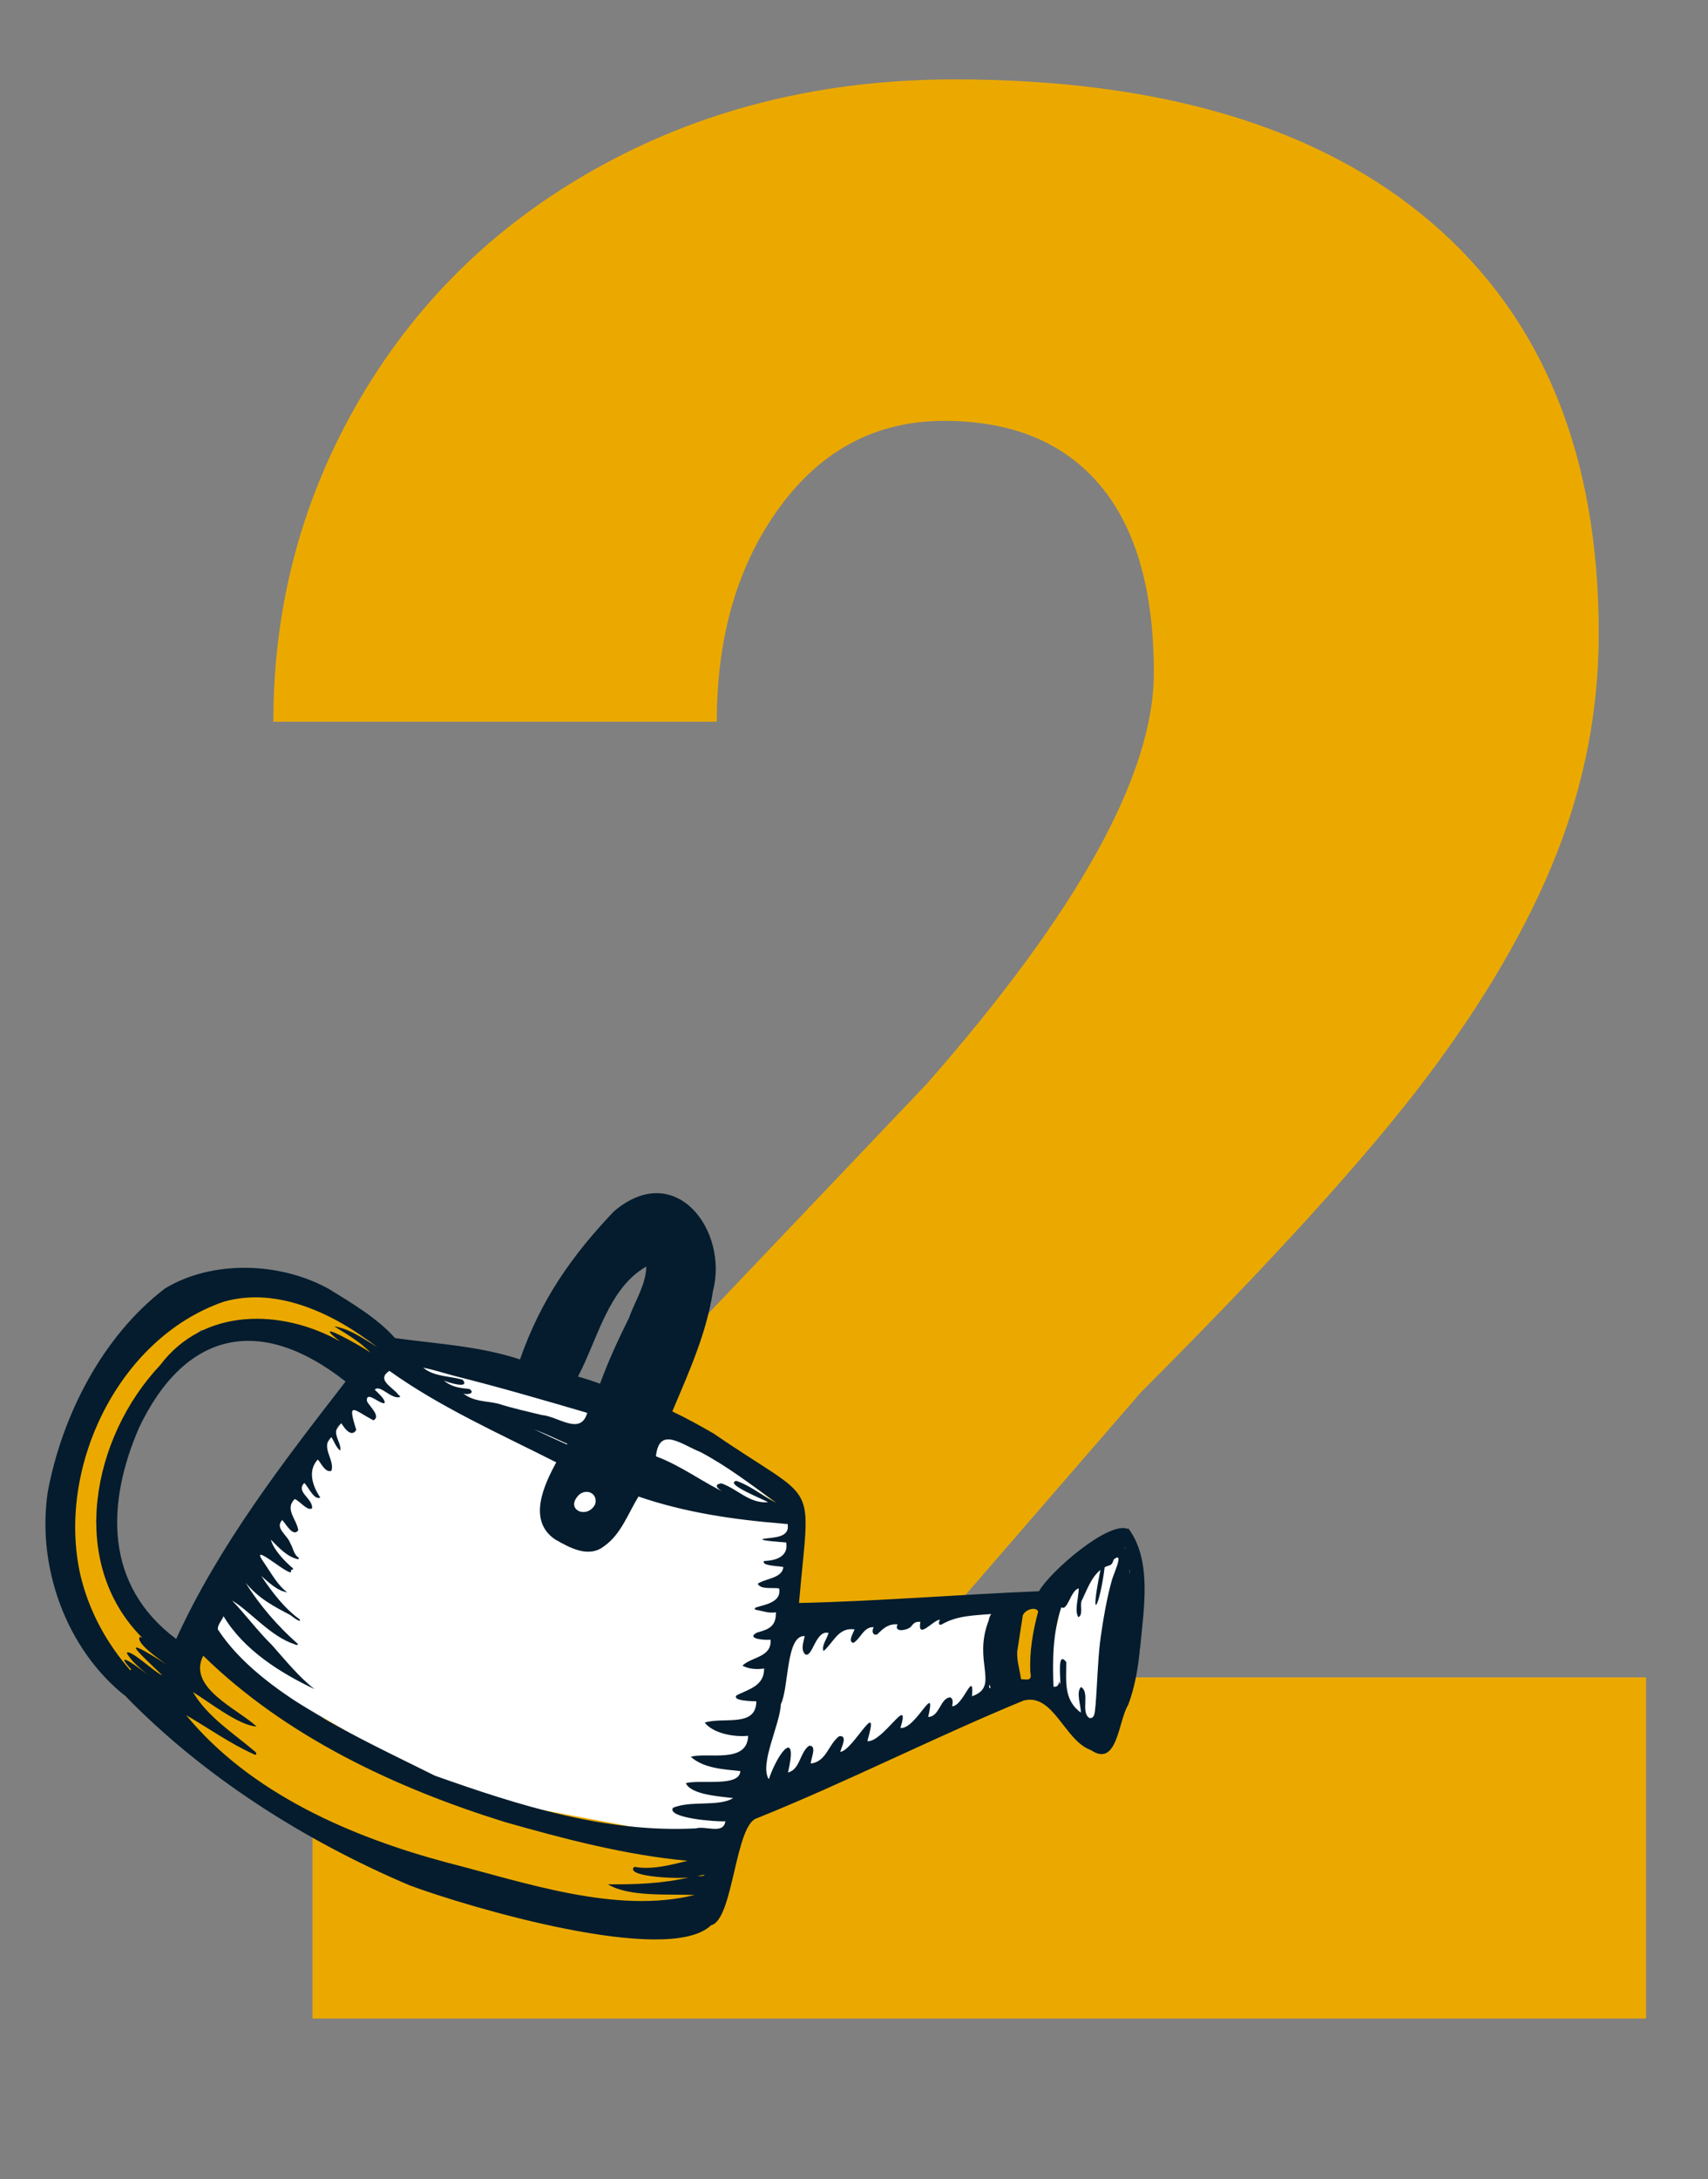
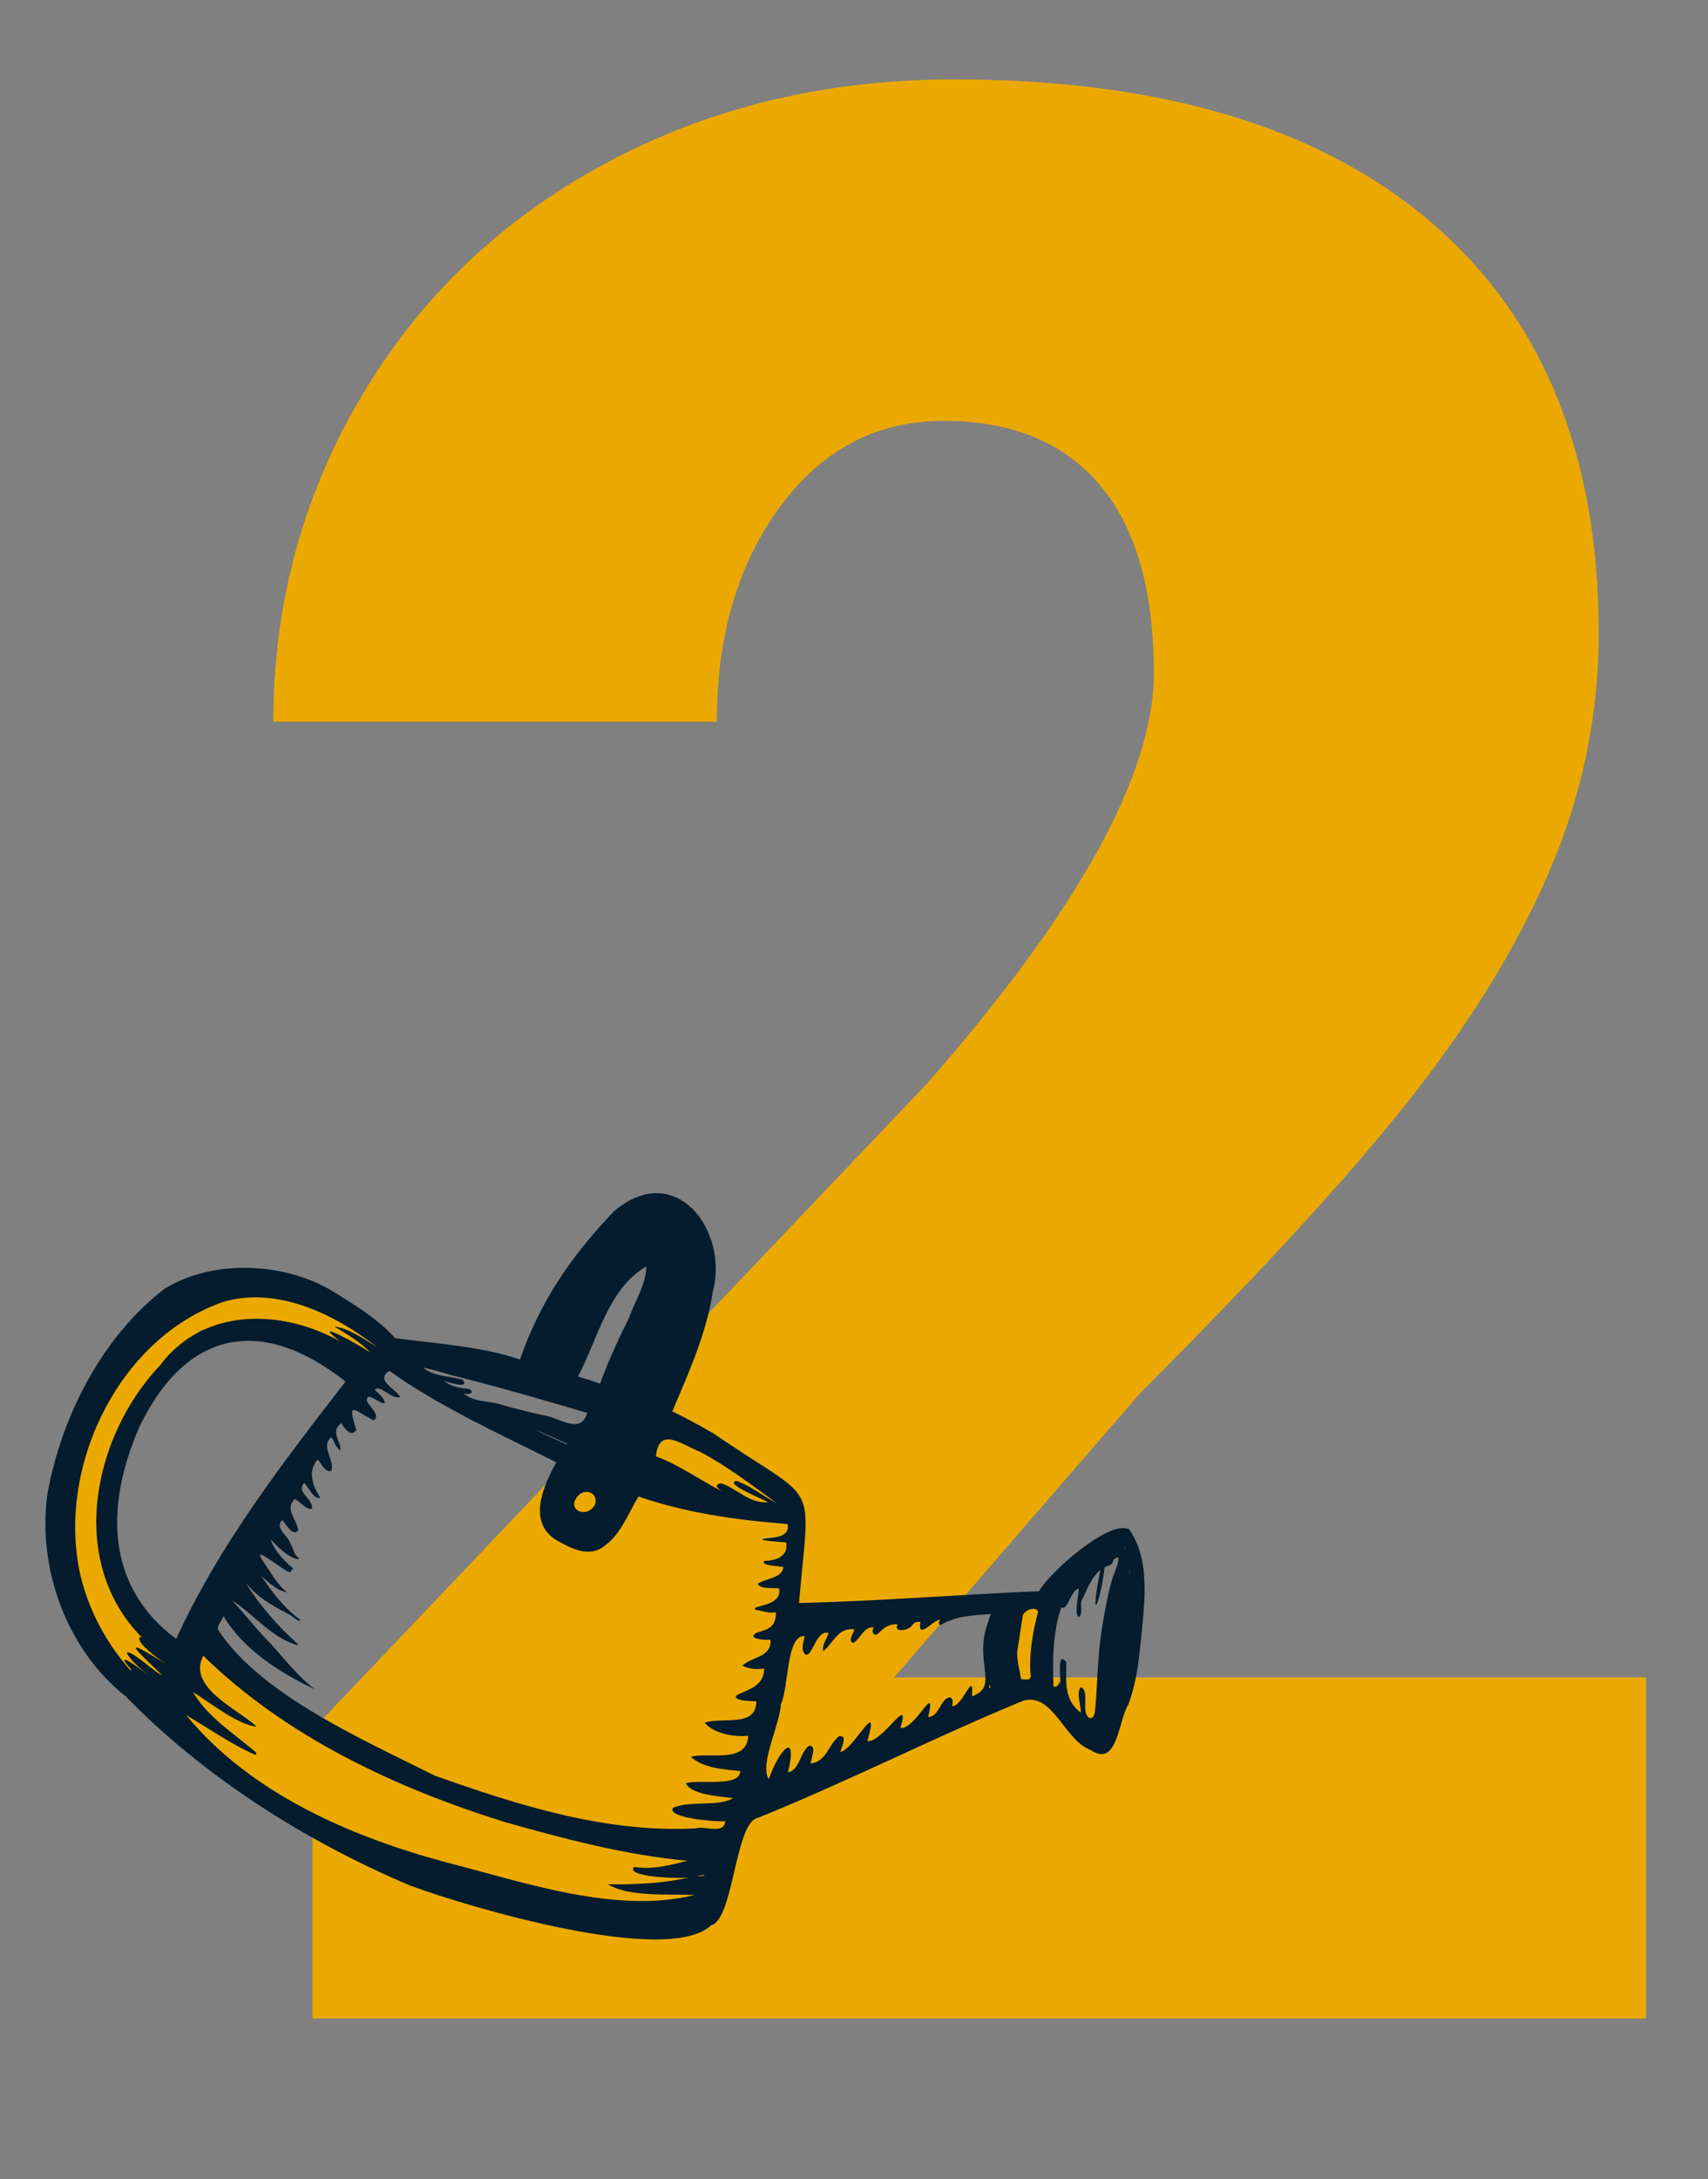
<svg xmlns="http://www.w3.org/2000/svg" version="1.1" id="Layer_1" x="0px" y="0px" viewBox="0 0 479.9 612" style="enable-background:new 0 0 479.9 612;" xml:space="preserve">
  <rect x="0" y="0" width="479.9" height="612" fill="#808080" stroke="none" />
  <style type="text/css">
	.st0{fill:#EBA900;}
	.st1{fill:#FFFFFF;}
	.st2{fill:#041C2D;}
</style>
  <g>
    <path class="st0" d="M462.5,566.9H87.8v-81.1l172.6-181.4c42.5-48.4,63.8-86.9,63.8-115.4c0-23.1-5-40.7-15.1-52.7   s-24.7-18.1-43.9-18.1c-18.9,0-34.3,8.1-46.1,24.2s-17.7,36.2-17.7,60.3H76.8c0-32.9,8.2-63.4,24.7-91.3s39.3-49.7,68.6-65.5   s62-23.6,98.1-23.6c58,0,102.7,13.4,134,40.2s47,65.3,47,115.4c0,21.1-3.9,41.7-11.8,61.8c-7.9,20-20.1,41.1-36.7,63.1   s-43.3,51.4-80.2,88.3l-69.3,80h211.3V566.9z" />
  </g>
  <g>
-     <polygon class="st1" points="160.6,390.4 108.6,381.8 57.7,453.5 58,463.2 127.1,503.6 204,518 209,511.6 285.2,477 292.7,475.7    307.6,489.3 317.5,444.2 316.1,435.1 293.1,449.4 284.4,453.1 241.4,449.6 220.4,456.1 221,436.5 223.5,426.6 193.9,403.2  " />
    <polygon class="st0" points="294.9,451.5 285.3,449.5 283.6,459.7 284.3,474.3 292.7,475.7 297.8,452.4  " />
    <path class="st0" d="M43.8,462.1l-16.9-34.7l10.5-34.1l19-19.8l21.9,4.1c2.5-0.6,5.2-0.6,7.7,0.3h0.1c3.1-1.3,6.6-1.5,9.7-0.4   c3.7,1.3,6.3,4,7.7,7.3l5-4.7L89,366.4l-18.1-4.2L48,368.7L29,392l-15,30.9l10.2,39.2l11.1,14.5l13.5,2.1l1.9-11.9L43.8,462.1z" />
    <path class="st0" d="M50.7,466.9l-4.9,16.8l55,35.8l96.3,21.1l4.8-23.2c0,0-50.6-5.9-66.8-11c-52.9-16.4-80.2-48-80.2-48   L50.7,466.9z" />
    <g>
      <path class="st2" d="M108.1,394L108.1,394L108.1,394z" />
      <path class="st2" d="M317,478.8c1.9-5.1,2.8-10.5,3.3-15.9c0,0.1,0,0.1,0,0.2c0-0.3,0.1-0.7,0.1-1v0.1c1-10.6,3.3-24.1-3.4-33    c0,0.1-0.1,0.1-0.1,0.2c-5.4-2.3-21.8,11.9-25,17.5c-22.3,0.9-45,2.8-67.4,3.3c3.1-36,6-27-24-47.6c-3.8-2.2-7.6-4.3-11.6-6.2    c4.6-10.9,9.6-21.9,11.4-33.7c4.5-17.1-10.5-37.2-27.8-22.5c-11.7,12.3-20.5,24.7-26.4,41.6c-11.4-3.8-23.7-4.4-35.1-6    c-5-5.6-12.1-9.8-18.6-13.8c-13.7-7.6-32.8-8.2-46.1-0.1c-17.6,13.5-28.9,35.7-32.9,57.2c-3.1,21,5.2,44.1,21.9,57.3    c21.9,22.5,50.1,40.5,79.8,53.1c16.1,6,72.6,22.8,84.7,11.2c6.3-1.5,6.7-28.6,13-30.1c25.3-10.2,50-22.8,74.8-33    c8.4-2.2,11.5,11.3,18.9,13.9C314,496.6,314.2,483.2,317,478.8z M309.1,461c-0.7,6-0.8,12.1-1.3,18.2v-0.1c-0.2,1.1,0,3.7-1.7,3.4    c-2.6-1.6,0.3-7.3-2.4-8.7c-1.4,1.6,0,5,0,7.2c-4.9-3.6-4.1-8.8-4.1-14.2c-2.7-3.5-1.5,4.9-1.7,6.3c-0.1-0.3-0.2-0.6-0.2-0.9    c-0.4,1-0.4,1.6-1.7,1.5c-0.3-7.5-0.2-15.1,2.2-22.3c1.8,1.2,2.6-4.8,4.9-5.3c0,2.4-1.3,6.3-0.1,8.1c1.4-0.7,0.4-3.3,0.9-4.6    c1.5-3,2.6-6.5,5.3-8.7c-3.2,15.6-0.2,10.6,1.2-0.9c0,0.1,0,0.1-0.1,0.2c1.4-0.8,2.1-0.2,2.6-2.2l0,0c3.3-2.7-0.4,4.8-0.5,5.9    v-0.1l0,0l0,0c-1.5,5.4-2.4,10.9-3.2,16.4l0,0C309.2,460.4,309.2,460.7,309.1,461z M278,473.1c0.1,0.4,0.6,1,0,1    C277.9,473.8,277.9,473.4,278,473.1z M287.3,454.2c0-1.9,3.7-3.3,4.4-1.6c-1.5,5.5-2.5,11.4-2.2,17.1c0.5,2.4-0.7,2-2.6,1.9    c-0.4-2.6-1.2-5.1-1.1-7.7 M291.1,451.4c0,0,0.1,0,0.1-0.1C291.2,451.4,291.1,451.4,291.1,451.4z M277.8,455.1    c-4.6,11.7,3.3,18.5-4.7,21.3c0.6-7.9-2.5,2.9-5.6,2.8c0.2-0.9,0.4-2.1-0.5-2.5c-2.8,0.1-3,5.5-6.2,5.5c2.4-10.5-3.5,3.6-7.8,3.1    c3-10.1-5,4.2-9.3,3.7c3.8-13.2-4.1,2.8-7.6,3c0.3-1.3,2.2-4.7-0.3-4.4c-3.1,2.3-3.5,7.1-8,7.7c0-1.4,1.9-5.2-0.5-5    c-2.6,1.9-2.5,6.7-5.9,7.5c2.8-11.8-2.3-6.9-5.4,1.9c-2.7-4.3,3.2-15.4,3.4-21.1c2.3-4.6,1.4-19.5,6.7-19.1    c-0.3,1.6-1.2,3.7,0.1,5.1c2.1,1.2,2.9-6.9,6.6-6c-0.4,1.6-2.1,3.7-1.4,5.1c2.9-2.5,4.1-6.7,8.7-6.1c-0.3,1-2,3.5-0.3,3.8    c2.1-1.3,2.9-4.6,5.7-4.4c-0.6,0.9-0.4,2.5,1,2c1.7-1.7,3.1-3,5.7-2.8c-1.2,2.4,2.7,1.7,3.7,0.7c0.9-1.1,1.2-1.5,2.7-1.4    c-0.9,5.3,3.6-0.6,5.5-0.6c-0.5,0.8-0.4,1.9,0.7,1.2c4.3-2.4,8.9-2.4,13.7-2.8C278.2,453.7,277.9,454.4,277.8,455.1z M198,526.5    c-0.4,0.7-1.9,0.2-2.7,0.5C196.2,526.8,197.1,526.7,198,526.5z M316.1,435c0-0.2-0.2-0.5,0.1-0.5    C316.2,434.7,316.1,434.9,316.1,435z M141.8,511.7c16.9,4.8,34,9.3,51.4,10.9c-4.9,1.2-10,2.6-15,1.7c-2.9,2.9,13.6,3.5,15.7,2.9    c-7.6,1.8-15.4,2.1-23.1,2c5.9,3.6,16.8,2.7,24.4,3c-22.1,5.5-48-3.6-69.6-9.1c-27-7.2-55.3-19.5-73.3-41.4    c6.4,3.7,12.5,8.1,19.3,11.1l0,0c0.8,0.1,0.3-0.8-0.1-1c-6-5.1-13.2-9.6-17.3-16.6c4.7,2.9,12.9,9.4,17.9,9.7    c-5.2-4.9-19.6-10.9-15-19.9C80.3,487.7,111,502.1,141.8,511.7z M22.6,442.4c-6.8-30,10.5-66.5,40.2-76.8    c15.3-4.4,31.4,3.6,43.3,12.8c-3.8-2.3-7.8-5.2-12.2-5.9c3.2,2,7.3,4.3,10.2,7.4c-2.6-1.9-17.6-10.2-8.6-3.2    c-16.5-9.2-38.3-9.5-50.5,6.7c-19.1,20.2-26.2,55.4-5,76.6c-0.2-0.1-0.5-0.2-0.7-0.3l0,0c-1.4,1.6,5.7,6.5,7.4,7.7    c-14-8.9-8.1-3.6-1.1,3.1c-2.2-0.8-8.9-7.4-10-6.3c1.4,2.6,4,4.4,6.1,6.4c-1.9-1.8-10.6-8-4.8-1.7c-0.1,0-0.2,0.1-0.3,0.2    C29.8,461.3,25,452.4,22.6,442.4z M39.1,400.9c-0.1,0.1-0.1,0.3-0.2,0.4C52,373.6,73.2,369.2,97.1,388    c-17.6,22.7-35.6,46-47.6,72.3C29.3,445.2,29.8,422.3,39.1,400.9z M317.4,442.6c0.1-0.5-0.3-1.4,0-1.8    C317.4,441.4,317.4,442,317.4,442.6z M219.9,427.9c0.5,0.1,1,0.1,1.4,0.1c0.7,4-4,3.7-6.9,4.2c-1.4,0.5,5.6,0.9,6.5,1    c0.7,3.9-2.8,5.1-6.2,5.2l0,0c-1,1.4,4.4,1.4,5.4,1.7c-0.3,3.2-5.1,3.2-7.2,4.7c0.8,1.7,4.3,1,6,1.3c1.1,5.3-8.5,4.7-6.6,6    c1.9,0.3,3.8,1.1,5.7,0.7c0.1,3.9-1.9,4.8-5.3,5.7c-3.4,1.8,2.5,2.2,3.8,2c0.4,5-5.4,4.8-7.9,7.3c1.9,1,4.1,1.1,6.1,0.8    c0,4.8-4,5.7-7.7,7.5c-1.5,1.6,4.4,1.7,5.5,1.7c0,7.5-9.4,4.3-14.5,6c2.4,3,8.1,4.1,12.2,3.7c-0.2,8-11.6,4.5-16.1,5.9    c3.6,3.2,9,3.5,13.9,4c-0.1,4.6-11.4,2.3-15.3,3.4c1.5,3.3,9.6,3.7,13.3,4.2c-4.1,2.5-11.8,0.6-16.9,2.7c-1.9,2.9,12.2,4,14.7,3.8    c-0.5,3.8-5.5,1.2-8.3,2c-25.3,1.3-49.6-6.4-73.3-14.8c-20.8-10.4-49.2-22.9-61-41.1c-0.1-1.3,1.1-2.4,1.6-3.7    c5.7,9.5,15.9,15.9,25.6,20.5c-4.1-3.1-8.3-8.2-12-12.4c-3.9-3.8-7.8-9-11.2-12.5c5.2,3.1,10.8,10.1,17.6,12.3    c0.2,0.1,0.9,0.4,0.9-0.1c-5.5-4.8-10.8-10.9-14.7-17.2c3.9,4.6,7.7,6.5,12.6,9.1c1.1,0.9,3.2,2.3,2.6,1.2l0,0    c-4.3-3.1-7.8-7.7-10.8-12.2c2.1,1.8,4.5,4.2,7.3,4.6c-2.6-1.9-4.4-5.2-6.3-8c-5.7-7.9,8.8,5.4,7.3,1.7c0.6,0.2,0.9-0.5,0.3-0.7    c-2.3-2-5.2-5.1-5.9-7.8c2.2,2.2,4.5,4.8,7.6,5.5c0.3,0,0.4-0.5,0.1-0.5c-1.3-0.9-1.4-2.6-2.2-3.9c-0.8-2.4-4.5-4.3-2.3-6.6    c1,1,3,4.9,4.5,2.9c-0.4-3.1-3.9-5.9-1-8.8c1.4,0.5,3.6,3.5,4.9,2.6l0,0c0.2-2.8-4.7-4.6-2.2-7.1c1.2,1.1,2.7,4.9,4.5,4.1    c-2.1-3.1-3.7-7.5-0.7-10.7c1,1.1,2,3.7,3.8,3.2c1.1-3-3.2-6.8,0-9.5c0.8,1.2,1.3,2.9,2.5,3.8c0.5-2.4-3.1-5.3,0.3-7.7    c0.8,1.3,2.8,4.2,4.2,1.9c-2.6-8.3-0.8-5.7,4.8-2.7l0,0c2.3-1.1-1.2-4-1.8-5.4c-0.3-3.1,3.5,0.8,4.9,0.6c0.5-0.9-1.7-2.8-2.7-3.8    c1.4-1.6,4.5,2.6,6.9,2.1c0.7-0.2-0.4-0.6-0.5-1l0,0c-1.9-2.1-5.9-4-2.3-6.4c14.4,10.3,31.1,17.7,46.9,25.7    c-3.5,6.4-8.1,16.3-0.4,21.6c4.2,2.4,9.5,5.4,13.9,1.9c4.7-3.3,6.7-9.2,9.6-13.9C192.5,424.8,206.2,426.8,219.9,427.9z     M162.7,419.8c2.2-1.9,5.4-0.3,4.5,2.7C165,426.8,158.5,424,162.7,419.8z M162.4,386.6c5.5-10.4,8.5-24.8,19.2-30.9    c-0.1,5.1-3.2,9.7-4.9,14.5c-3,6-5.8,12.1-8.1,18.4C166.6,387.9,164.5,387.2,162.4,386.6z M159.3,405.7c-3.1-1.4-6.2-2.8-9.3-4.3    c3.2,1.2,6.3,2.7,9.4,4.1C159.4,405.6,159.3,405.6,159.3,405.7z M196.8,407.8c7.6,4,14.4,9.3,21.4,14.3c-3.7-1.8-7.2-4.8-11.3-6.2    c-3.6,0.8,7.7,5.2,8.9,6c-5.3,0.4-8.5-3.7-13.1-5.3c-3.4,0.4,0.8,2.8,2.2,3.2c-6.9-3.1-13.3-8.1-20.6-10.8    C185.2,400.4,191.5,405.7,196.8,407.8z M128,386.5c12.4,3.1,24.7,6.7,37,10.3c-1.9,6.5-8.1,1-12.8,0.6c-4.1-1-8.2-1.9-12.3-3.2    c-3.5-0.8-6.8-0.5-9.8-2.9c1.1,0.6,3.6,0,1.8-1.2c-2.7-0.3-5-0.5-7.2-2.4c1.2,0.6,7.5,2.5,5.3-0.2c-3.7-1.1-8-0.8-11.1-3.4    C121.9,384.7,124.9,385.7,128,386.5z" />
      <path class="st2" d="M237.3,445.1L237.3,445.1L237.3,445.1z" />
      <path class="st2" d="M237.3,445.1L237.3,445.1L237.3,445.1z" />
      <path class="st2" d="M305.5,481.7L305.5,481.7C305.5,481.8,305.5,481.8,305.5,481.7C305.5,481.8,305.5,481.8,305.5,481.7z" />
    </g>
  </g>
</svg>